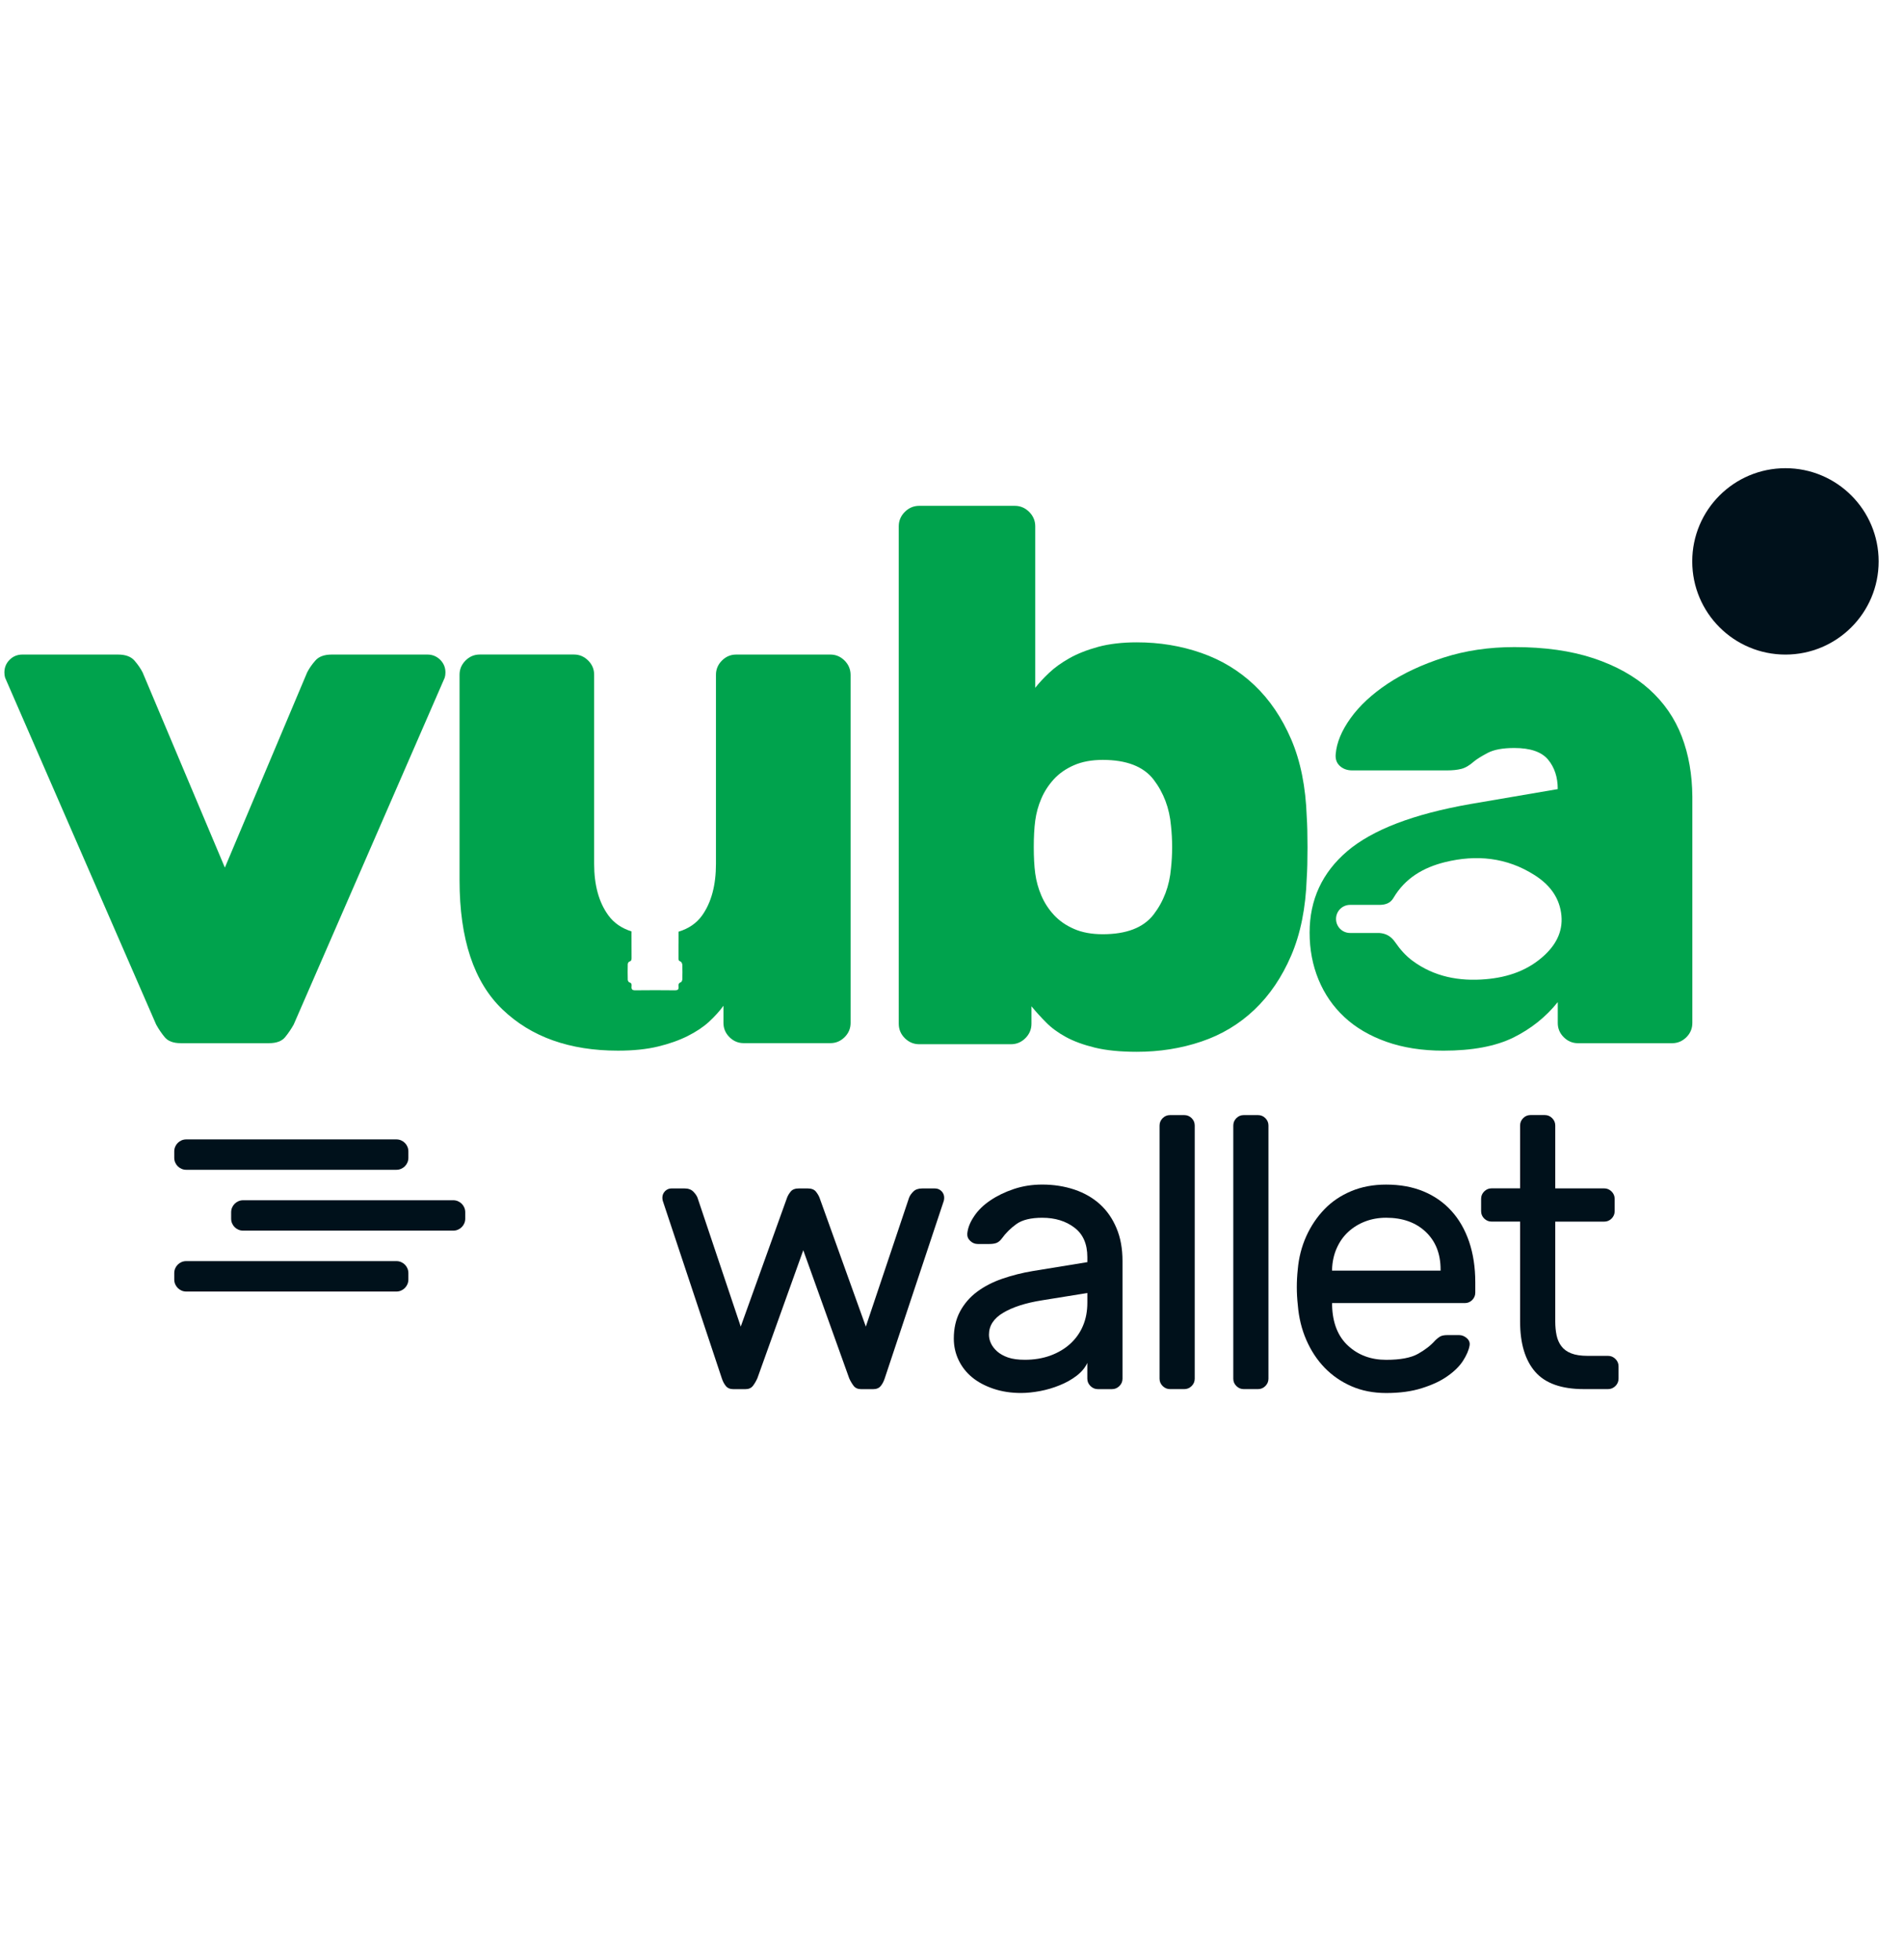
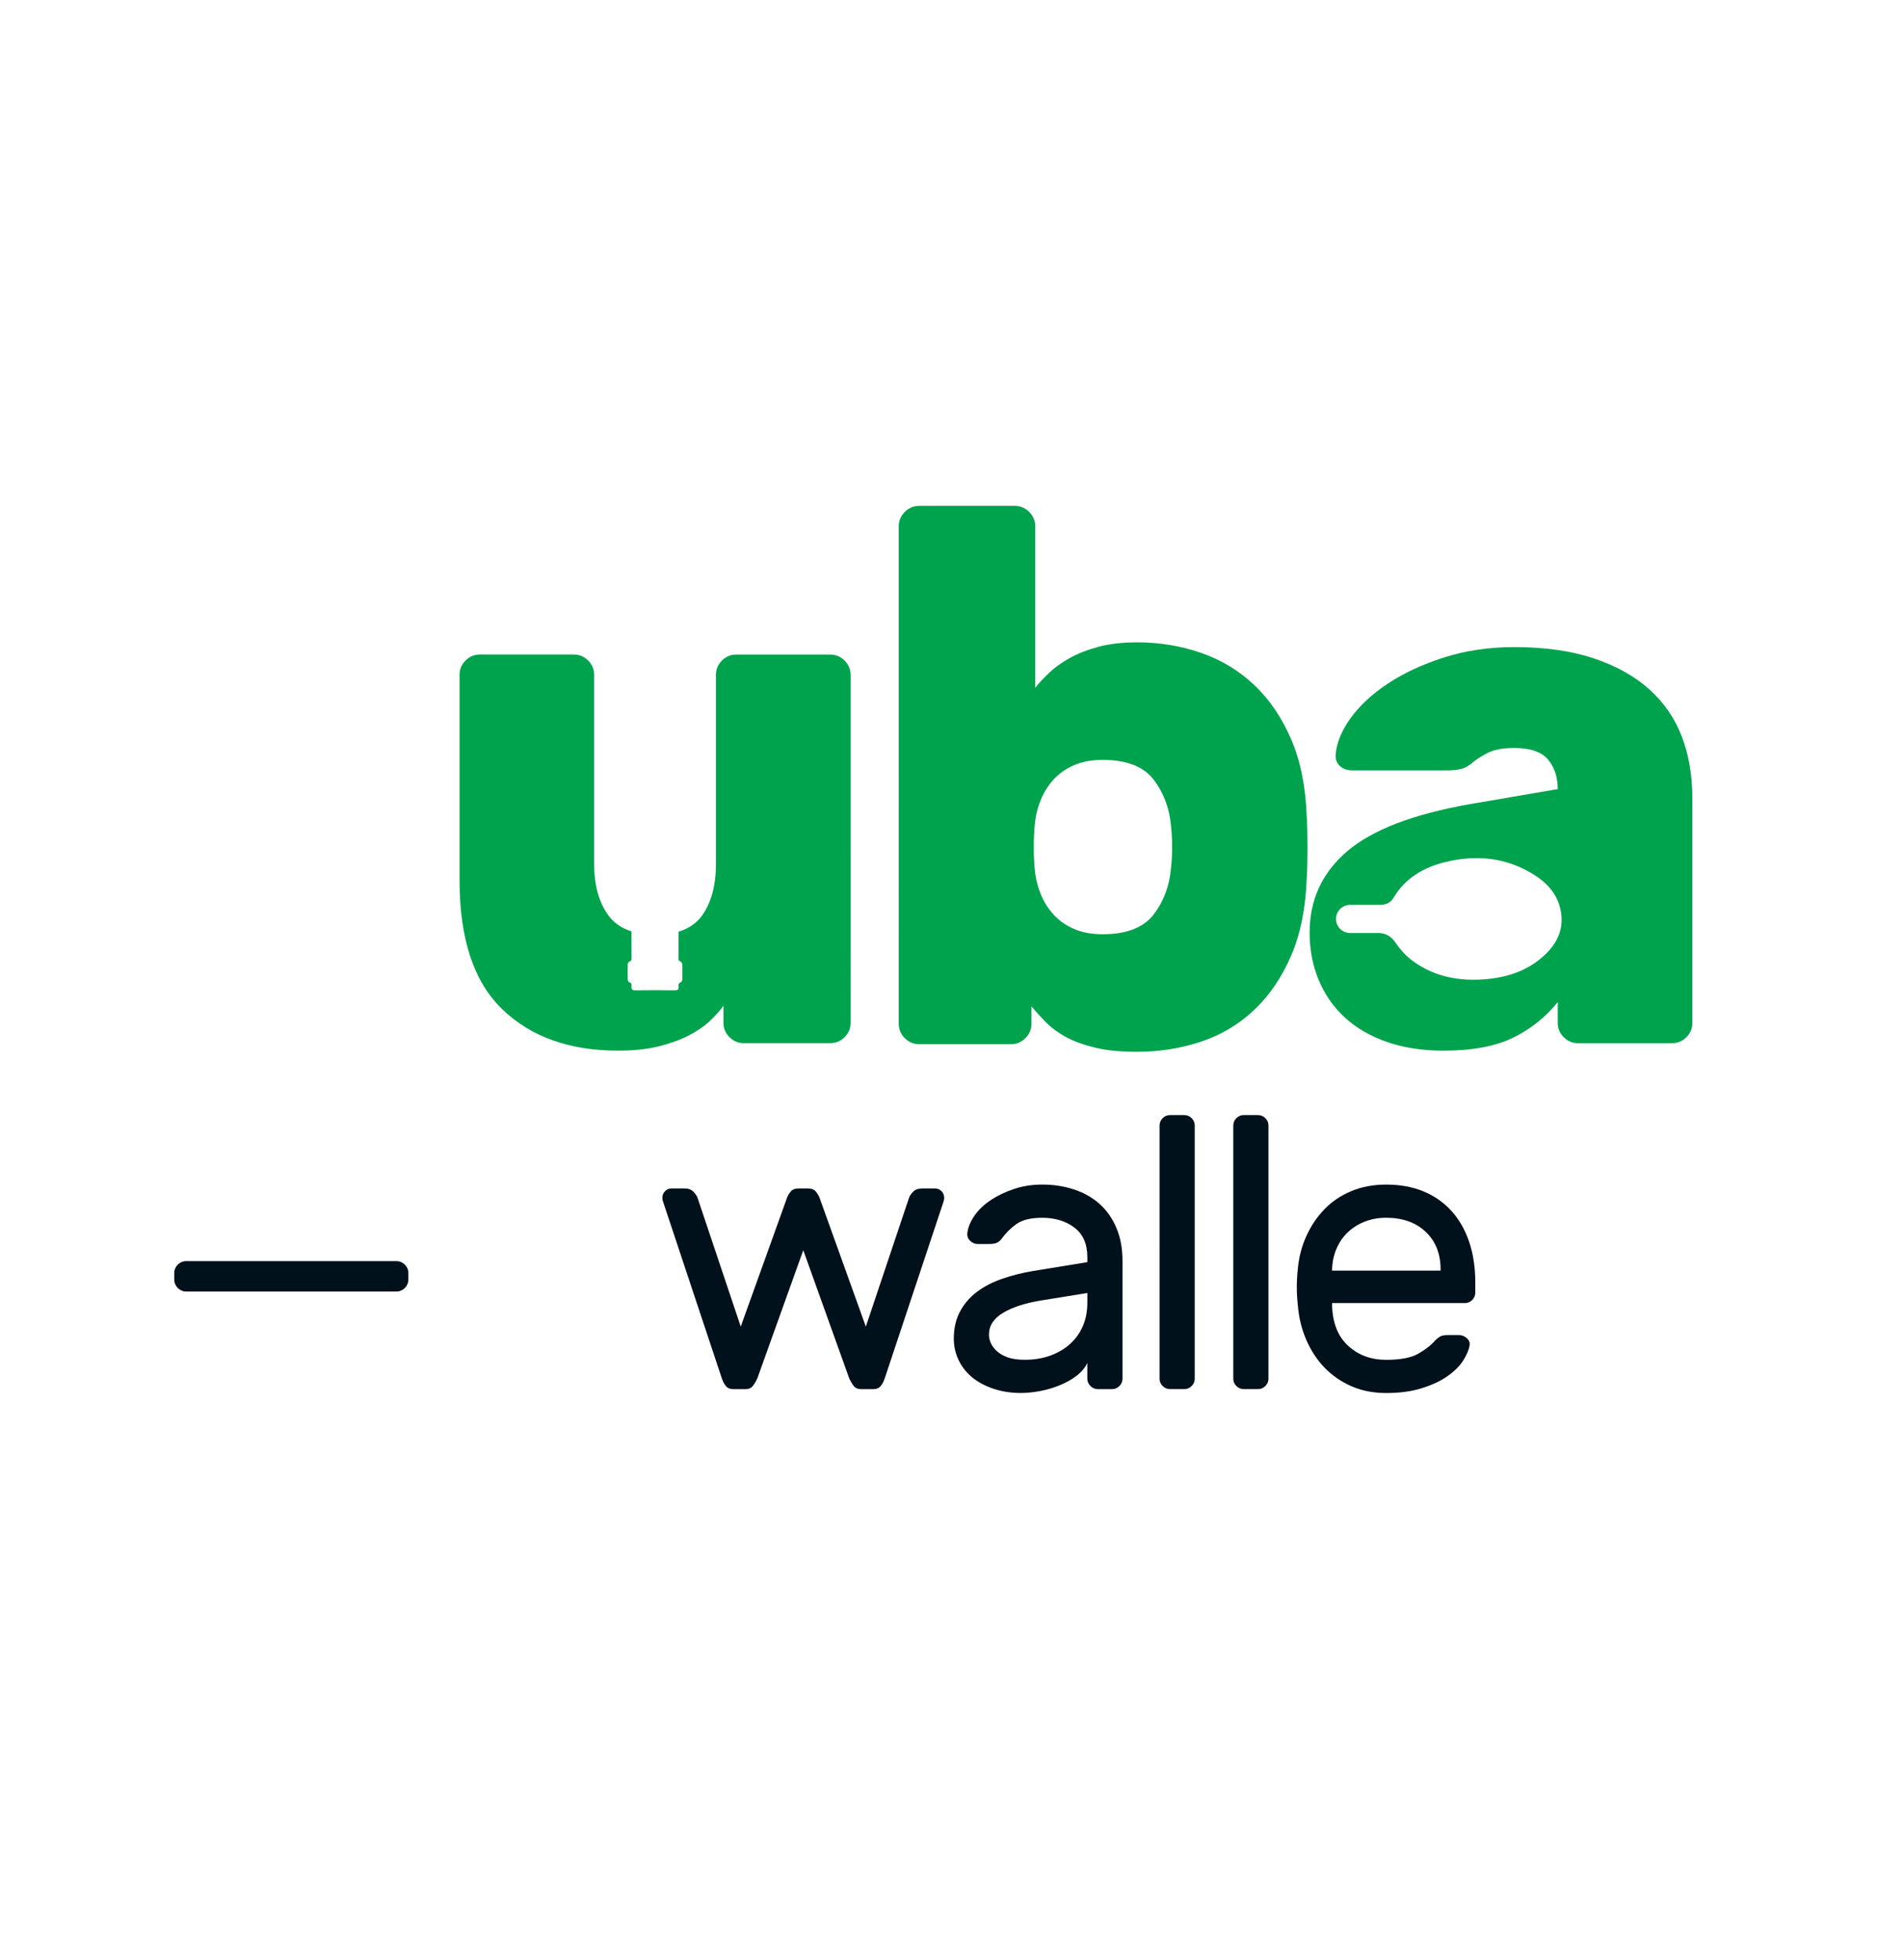
<svg xmlns="http://www.w3.org/2000/svg" xmlns:ns1="http://www.inkscape.org/namespaces/inkscape" xmlns:ns2="http://sodipodi.sourceforge.net/DTD/sodipodi-0.dtd" version="1.1" id="svg279" ns1:version="1.2.1 (9c6d41e410, 2022-07-14)" ns2:docname="cod.svg" x="0px" y="0px" width="90.666px" height="93.334px" viewBox="0 0 90.666 93.334" enable-background="new 0 0 90.666 93.334" xml:space="preserve">
  <ns2:namedview pagecolor="#ffffff" bordercolor="#000000" ns1:zoom="9.0856494" ns1:cx="45.346236" id="namedview373" borderopacity="0.25" ns1:cy="46.667" showgrid="false" ns1:window-y="-10" ns1:current-layer="svg279" ns1:window-height="1046" ns1:window-x="-10" ns1:window-maximized="1" ns1:deskcolor="#d1d1d1" ns1:pagecheckerboard="0" ns1:showpageshadow="2" ns1:pageopacity="0.0" ns1:window-width="2048">
	</ns2:namedview>
  <g>
-     <path fill="#00A34D" d="M20.356,31.175h-4.558c-0.355,0-0.617,0.096-0.781,0.286c-0.167,0.19-0.298,0.379-0.393,0.569l-3.916,9.291   L6.793,32.03c-0.095-0.19-0.226-0.378-0.391-0.569c-0.166-0.19-0.427-0.286-0.783-0.286H1.063c-0.238,0-0.439,0.084-0.606,0.249   c-0.166,0.167-0.248,0.369-0.248,0.605c0,0.096,0.012,0.179,0.035,0.25l7.191,16.516c0.117,0.214,0.254,0.416,0.409,0.604   c0.154,0.188,0.409,0.285,0.765,0.285h4.201c0.356,0,0.61-0.097,0.766-0.285c0.154-0.189,0.291-0.391,0.41-0.604l7.19-16.516   c0.023-0.071,0.036-0.154,0.036-0.25c0-0.236-0.084-0.438-0.249-0.605C20.794,31.26,20.592,31.175,20.356,31.175" />
-     <path fill="#00111B" d="M89.459,26.738c0,2.451-1.988,4.438-4.438,4.438c-2.453,0-4.439-1.987-4.439-4.438   c0-2.452,1.986-4.439,4.439-4.439C87.471,22.298,89.459,24.286,89.459,26.738" />
    <path fill="#00A34D" d="M80.083,35.073c-0.332-0.865-0.847-1.613-1.547-2.243c-0.7-0.628-1.585-1.121-2.65-1.477   c-1.07-0.356-2.328-0.534-3.775-0.534c-1.211,0-2.33,0.167-3.364,0.499c-1.031,0.333-1.92,0.747-2.668,1.245   c-0.747,0.498-1.336,1.044-1.763,1.637c-0.427,0.594-0.665,1.163-0.711,1.709c-0.024,0.237,0.04,0.426,0.195,0.57   c0.155,0.141,0.35,0.213,0.588,0.213h4.521c0.26,0,0.485-0.023,0.677-0.072c0.189-0.047,0.393-0.167,0.604-0.355   c0.143-0.118,0.364-0.254,0.658-0.409c0.298-0.155,0.716-0.231,1.263-0.231c0.761,0,1.296,0.184,1.604,0.551   c0.308,0.369,0.463,0.837,0.463,1.407l-4.164,0.712c-2.705,0.475-4.656,1.222-5.856,2.242c-1.197,1.021-1.796,2.314-1.796,3.88   c0,0.807,0.142,1.555,0.426,2.243c0.284,0.688,0.694,1.282,1.227,1.778c0.534,0.5,1.2,0.892,1.995,1.176   c0.794,0.282,1.703,0.427,2.722,0.427c1.377,0,2.488-0.209,3.332-0.624c0.839-0.416,1.547-0.979,2.115-1.69v0.996   c0,0.261,0.094,0.488,0.286,0.678c0.189,0.188,0.415,0.284,0.677,0.284h4.483c0.262,0,0.486-0.096,0.678-0.284   c0.19-0.189,0.284-0.417,0.284-0.678V37.938C80.579,36.895,80.415,35.939,80.083,35.073 M73.58,45.463   c-0.79,0.753-1.77,1.084-2.828,1.174c-1.259,0.108-2.455-0.112-3.489-0.877c-0.317-0.233-0.593-0.543-0.814-0.867   c-0.205-0.299-0.443-0.435-0.771-0.458h-1.39c-0.37,0-0.668-0.299-0.668-0.669c0-0.369,0.298-0.669,0.668-0.669h1.416   c0.275-0.004,0.509-0.084,0.652-0.333c0.557-0.945,1.427-1.448,2.451-1.702c1.497-0.369,2.939-0.228,4.263,0.614   c0.658,0.418,1.143,0.985,1.265,1.786C74.46,44.267,74.148,44.921,73.58,45.463" />
    <path fill="#00A34D" d="M40.217,31.461c-0.191-0.19-0.415-0.286-0.677-0.286h-4.485c-0.262,0-0.487,0.096-0.677,0.286   c-0.19,0.19-0.285,0.416-0.285,0.677v9.005c0,1.02-0.221,1.839-0.658,2.456c-0.264,0.371-0.641,0.628-1.123,0.775v0.57h-0.003   c0,0.229,0,0.459,0,0.689c0,0.073,0,0.128,0.094,0.159c0.043,0.015,0.086,0.101,0.088,0.157c0.009,0.229,0.007,0.461,0.001,0.691   c-0.001,0.049-0.035,0.129-0.069,0.141c-0.119,0.039-0.122,0.124-0.112,0.219c0.012,0.122-0.035,0.167-0.161,0.166   c-0.635-0.007-1.27-0.008-1.905,0c-0.145,0.001-0.183-0.055-0.172-0.183c0.009-0.086,0.012-0.166-0.105-0.196   c-0.034-0.009-0.074-0.078-0.075-0.122c-0.007-0.249-0.007-0.499,0-0.749c0.001-0.042,0.042-0.11,0.078-0.119   c0.095-0.028,0.103-0.086,0.103-0.169c-0.001-0.229-0.001-0.458-0.002-0.686v-0.098c0-0.132-0.001-0.264-0.001-0.397   c0.001,0,0.001,0,0.001,0v-0.085h0.007c-0.473-0.148-0.846-0.402-1.11-0.766c-0.451-0.618-0.677-1.436-0.677-2.456v-9.006   c0-0.261-0.095-0.487-0.285-0.676c-0.191-0.189-0.416-0.285-0.677-0.285h-4.484c-0.262,0-0.487,0.096-0.677,0.285   c-0.191,0.191-0.286,0.416-0.286,0.676v9.789c0,2.801,0.683,4.853,2.048,6.158c1.364,1.308,3.197,1.959,5.499,1.959   c0.735,0,1.371-0.067,1.905-0.197c0.534-0.129,1.003-0.295,1.407-0.498c0.402-0.201,0.742-0.427,1.015-0.676   c0.271-0.251,0.504-0.505,0.693-0.767v0.817c0,0.262,0.095,0.488,0.287,0.679c0.189,0.188,0.415,0.284,0.676,0.284h4.129   c0.262,0,0.486-0.096,0.677-0.284c0.19-0.19,0.285-0.417,0.285-0.679V32.138C40.501,31.877,40.407,31.651,40.217,31.461" />
    <g>
      <path fill="#00A34D" d="M54.136,30.593c1.083,0,2.106,0.169,3.07,0.506s1.806,0.849,2.528,1.535    c0.723,0.687,1.307,1.548,1.752,2.582c0.444,1.035,0.691,2.264,0.739,3.683c0.025,0.361,0.037,0.849,0.037,1.462    s-0.012,1.102-0.037,1.462c-0.048,1.42-0.295,2.649-0.739,3.684c-0.445,1.036-1.029,1.896-1.752,2.583s-1.564,1.192-2.528,1.517    c-0.962,0.325-1.987,0.488-3.07,0.488c-0.794,0-1.462-0.067-2.004-0.2s-0.999-0.3-1.373-0.504s-0.687-0.433-0.938-0.688    c-0.251-0.251-0.488-0.511-0.704-0.775v0.829c0,0.267-0.096,0.495-0.288,0.688c-0.193,0.192-0.421,0.289-0.687,0.289h-4.37    c-0.266,0-0.494-0.097-0.687-0.289c-0.192-0.192-0.288-0.421-0.288-0.688V25.067c0-0.264,0.096-0.493,0.288-0.686    c0.193-0.192,0.421-0.29,0.687-0.29h4.55c0.264,0,0.493,0.097,0.687,0.29c0.191,0.192,0.288,0.421,0.288,0.686v7.692    c0.168-0.217,0.384-0.452,0.65-0.704c0.263-0.252,0.59-0.487,0.976-0.705c0.385-0.217,0.842-0.397,1.371-0.542    C52.823,30.665,53.438,30.593,54.136,30.593z M55.761,39.333c-0.072-0.842-0.35-1.576-0.828-2.203    c-0.483-0.625-1.29-0.938-2.421-0.938c-0.529,0-0.987,0.085-1.37,0.253c-0.387,0.169-0.704,0.391-0.959,0.667    c-0.252,0.278-0.452,0.583-0.596,0.921c-0.146,0.337-0.241,0.687-0.29,1.047c-0.048,0.361-0.07,0.783-0.07,1.263    c0,0.483,0.022,0.904,0.07,1.264c0.05,0.362,0.146,0.71,0.29,1.046c0.144,0.338,0.343,0.645,0.596,0.921    c0.255,0.277,0.572,0.5,0.959,0.668c0.383,0.169,0.841,0.253,1.37,0.253c1.132,0,1.938-0.313,2.421-0.938    c0.479-0.626,0.756-1.36,0.828-2.204C55.834,40.682,55.834,40.007,55.761,39.333z" />
    </g>
    <g>
      <path fill="#00111B" d="M41.23,63.183l2.059-6.14c0.038-0.099,0.104-0.195,0.202-0.292c0.098-0.099,0.239-0.148,0.422-0.148h0.607    c0.122,0,0.228,0.043,0.313,0.128c0.084,0.086,0.128,0.19,0.128,0.313c0,0.05-0.007,0.101-0.018,0.147l-2.813,8.456    c-0.049,0.147-0.112,0.27-0.193,0.367c-0.08,0.098-0.2,0.148-0.359,0.148h-0.57c-0.16,0-0.278-0.053-0.358-0.156    c-0.079-0.104-0.151-0.224-0.211-0.358l-2.188-6.103l-2.188,6.103c-0.062,0.135-0.132,0.255-0.211,0.358    c-0.081,0.104-0.2,0.156-0.359,0.156h-0.57c-0.159,0-0.278-0.051-0.357-0.148c-0.082-0.098-0.145-0.22-0.194-0.367L31.56,57.19    c-0.012-0.047-0.019-0.098-0.019-0.147c0-0.122,0.044-0.227,0.129-0.313c0.085-0.085,0.19-0.128,0.312-0.128h0.606    c0.185,0,0.325,0.05,0.422,0.148c0.098,0.099,0.166,0.195,0.204,0.292l2.059,6.14l2.206-6.14c0.037-0.099,0.094-0.195,0.174-0.292    c0.08-0.099,0.211-0.148,0.396-0.148h0.404c0.184,0,0.316,0.05,0.396,0.148c0.079,0.099,0.138,0.195,0.175,0.292L41.23,63.183z" />
      <path fill="#00111B" d="M45.419,63.752c0-0.489,0.099-0.918,0.294-1.285c0.197-0.368,0.467-0.683,0.808-0.939    c0.345-0.258,0.746-0.466,1.204-0.624c0.461-0.159,0.947-0.283,1.463-0.369l2.59-0.422v-0.239c0-0.625-0.203-1.093-0.614-1.404    c-0.409-0.313-0.922-0.471-1.533-0.471c-0.54,0-0.947,0.1-1.224,0.295c-0.273,0.195-0.511,0.428-0.706,0.699    c-0.074,0.098-0.154,0.165-0.241,0.202c-0.085,0.034-0.201,0.054-0.35,0.054h-0.549c-0.136,0-0.256-0.048-0.36-0.148    c-0.104-0.098-0.149-0.213-0.14-0.348c0.025-0.271,0.134-0.545,0.325-0.825c0.188-0.284,0.445-0.535,0.772-0.755    c0.325-0.221,0.697-0.401,1.121-0.543c0.422-0.142,0.873-0.212,1.351-0.212c0.55,0,1.062,0.082,1.533,0.239    c0.472,0.16,0.877,0.393,1.214,0.697c0.338,0.308,0.601,0.688,0.79,1.142c0.192,0.453,0.285,0.974,0.285,1.562v5.606    c0,0.135-0.048,0.251-0.147,0.349c-0.098,0.098-0.214,0.148-0.349,0.148h-0.682c-0.133,0-0.25-0.051-0.347-0.148    c-0.099-0.098-0.15-0.214-0.15-0.349v-0.752c-0.107,0.233-0.28,0.436-0.511,0.613c-0.235,0.179-0.502,0.33-0.801,0.45    c-0.3,0.124-0.613,0.216-0.938,0.278c-0.327,0.061-0.629,0.092-0.909,0.092c-0.479,0-0.916-0.069-1.314-0.203    c-0.397-0.135-0.734-0.314-1.011-0.541c-0.276-0.229-0.491-0.501-0.643-0.818C45.497,64.464,45.419,64.119,45.419,63.752z     M48.802,64.763c0.443,0,0.846-0.067,1.215-0.2c0.368-0.136,0.684-0.323,0.946-0.561c0.263-0.241,0.466-0.523,0.606-0.856    c0.141-0.33,0.209-0.698,0.209-1.103v-0.46l-2.166,0.349c-0.772,0.123-1.386,0.321-1.839,0.59c-0.454,0.269-0.68,0.618-0.68,1.047    c0,0.135,0.03,0.27,0.092,0.404c0.061,0.135,0.158,0.264,0.293,0.386c0.137,0.123,0.311,0.22,0.524,0.295    C48.218,64.728,48.484,64.763,48.802,64.763z" />
      <path fill="#00111B" d="M56.891,65.665c0,0.135-0.049,0.25-0.146,0.348c-0.101,0.099-0.215,0.147-0.351,0.147h-0.679    c-0.135,0-0.252-0.049-0.351-0.147c-0.098-0.098-0.147-0.213-0.147-0.348V53.606c0-0.136,0.05-0.252,0.147-0.351    c0.099-0.098,0.216-0.146,0.351-0.146h0.679c0.136,0,0.25,0.048,0.351,0.146c0.098,0.099,0.146,0.215,0.146,0.351V65.665z" />
      <path fill="#00111B" d="M60.402,65.665c0,0.135-0.05,0.25-0.147,0.348c-0.098,0.099-0.215,0.147-0.351,0.147h-0.681    c-0.135,0-0.251-0.049-0.349-0.147c-0.098-0.098-0.146-0.213-0.146-0.348V53.606c0-0.136,0.048-0.252,0.146-0.351    c0.098-0.098,0.214-0.146,0.349-0.146h0.681c0.136,0,0.253,0.048,0.351,0.146c0.098,0.099,0.147,0.215,0.147,0.351V65.665z" />
      <path fill="#00111B" d="M61.798,60.462c0.048-0.563,0.184-1.091,0.404-1.581c0.222-0.49,0.51-0.918,0.864-1.286    c0.355-0.369,0.779-0.654,1.278-0.864c0.496-0.208,1.051-0.312,1.663-0.312c0.661,0,1.252,0.107,1.773,0.322    c0.52,0.215,0.965,0.524,1.332,0.929c0.369,0.403,0.648,0.894,0.846,1.47c0.194,0.577,0.293,1.218,0.293,1.931v0.495    c0,0.136-0.048,0.25-0.146,0.35c-0.099,0.099-0.216,0.146-0.351,0.146h-6.321v0.11c0.022,0.833,0.276,1.476,0.762,1.923    c0.484,0.446,1.087,0.67,1.812,0.67c0.673,0,1.178-0.095,1.517-0.285c0.334-0.188,0.609-0.4,0.816-0.636    c0.1-0.098,0.188-0.163,0.258-0.2c0.073-0.036,0.185-0.057,0.332-0.057h0.553c0.135,0,0.256,0.052,0.368,0.149    c0.109,0.098,0.152,0.214,0.128,0.349c-0.037,0.22-0.142,0.461-0.313,0.728c-0.171,0.264-0.42,0.507-0.744,0.733    c-0.324,0.229-0.729,0.417-1.213,0.568c-0.484,0.155-1.051,0.232-1.7,0.232c-0.612,0-1.166-0.109-1.654-0.323    c-0.49-0.214-0.916-0.508-1.278-0.881c-0.362-0.375-0.651-0.816-0.873-1.326c-0.221-0.507-0.356-1.061-0.404-1.66    C61.737,61.59,61.737,61.026,61.798,60.462z M63.435,60.517h5.164v-0.055c0-0.746-0.236-1.346-0.709-1.793    c-0.471-0.446-1.099-0.671-1.883-0.671c-0.355,0-0.687,0.058-0.994,0.175c-0.306,0.116-0.575,0.282-0.809,0.496    c-0.234,0.216-0.416,0.474-0.552,0.782c-0.135,0.306-0.209,0.644-0.221,1.01v0.056H63.435z" />
-       <path fill="#00111B" d="M74.059,62.942c0,0.234,0.021,0.451,0.063,0.653c0.043,0.202,0.12,0.377,0.23,0.523    s0.266,0.261,0.467,0.339c0.203,0.08,0.464,0.119,0.784,0.119h0.971c0.136,0,0.253,0.051,0.352,0.149    c0.098,0.097,0.147,0.214,0.147,0.349v0.588c0,0.135-0.05,0.251-0.147,0.349c-0.099,0.098-0.216,0.148-0.352,0.148h-1.157    c-1.065,0-1.837-0.276-2.315-0.826c-0.478-0.552-0.717-1.35-0.717-2.392v-4.76h-1.36c-0.136,0-0.251-0.05-0.351-0.147    c-0.098-0.099-0.145-0.213-0.145-0.349v-0.589c0-0.135,0.047-0.25,0.145-0.349c0.1-0.099,0.215-0.149,0.351-0.149h1.36v-2.994    c0-0.136,0.049-0.251,0.146-0.35s0.216-0.147,0.35-0.147h0.68c0.136,0,0.251,0.049,0.35,0.147c0.098,0.099,0.148,0.214,0.148,0.35    V56.6h2.332c0.136,0,0.251,0.051,0.351,0.149c0.098,0.099,0.146,0.214,0.146,0.349v0.589c0,0.136-0.049,0.25-0.146,0.349    c-0.1,0.098-0.215,0.147-0.351,0.147h-2.332V62.942z" />
    </g>
-     <path fill="#00111B" d="M18.877,55.714H8.867c-0.312,0-0.569-0.254-0.569-0.567v-0.312c0-0.313,0.256-0.568,0.569-0.568h10.01   c0.313,0,0.569,0.255,0.569,0.568v0.312C19.446,55.46,19.189,55.714,18.877,55.714" />
-     <path fill="#00111B" d="M21.585,58.612h-10.01c-0.313,0-0.568-0.255-0.568-0.566v-0.312c0-0.313,0.256-0.569,0.568-0.569h10.01   c0.312,0,0.569,0.256,0.569,0.569v0.312C22.154,58.357,21.897,58.612,21.585,58.612" />
    <path fill="#00111B" d="M18.877,61.513H8.867c-0.312,0-0.569-0.258-0.569-0.57v-0.311c0-0.315,0.256-0.568,0.569-0.568h10.01   c0.313,0,0.569,0.253,0.569,0.568v0.311C19.446,61.255,19.189,61.513,18.877,61.513" />
  </g>
</svg>